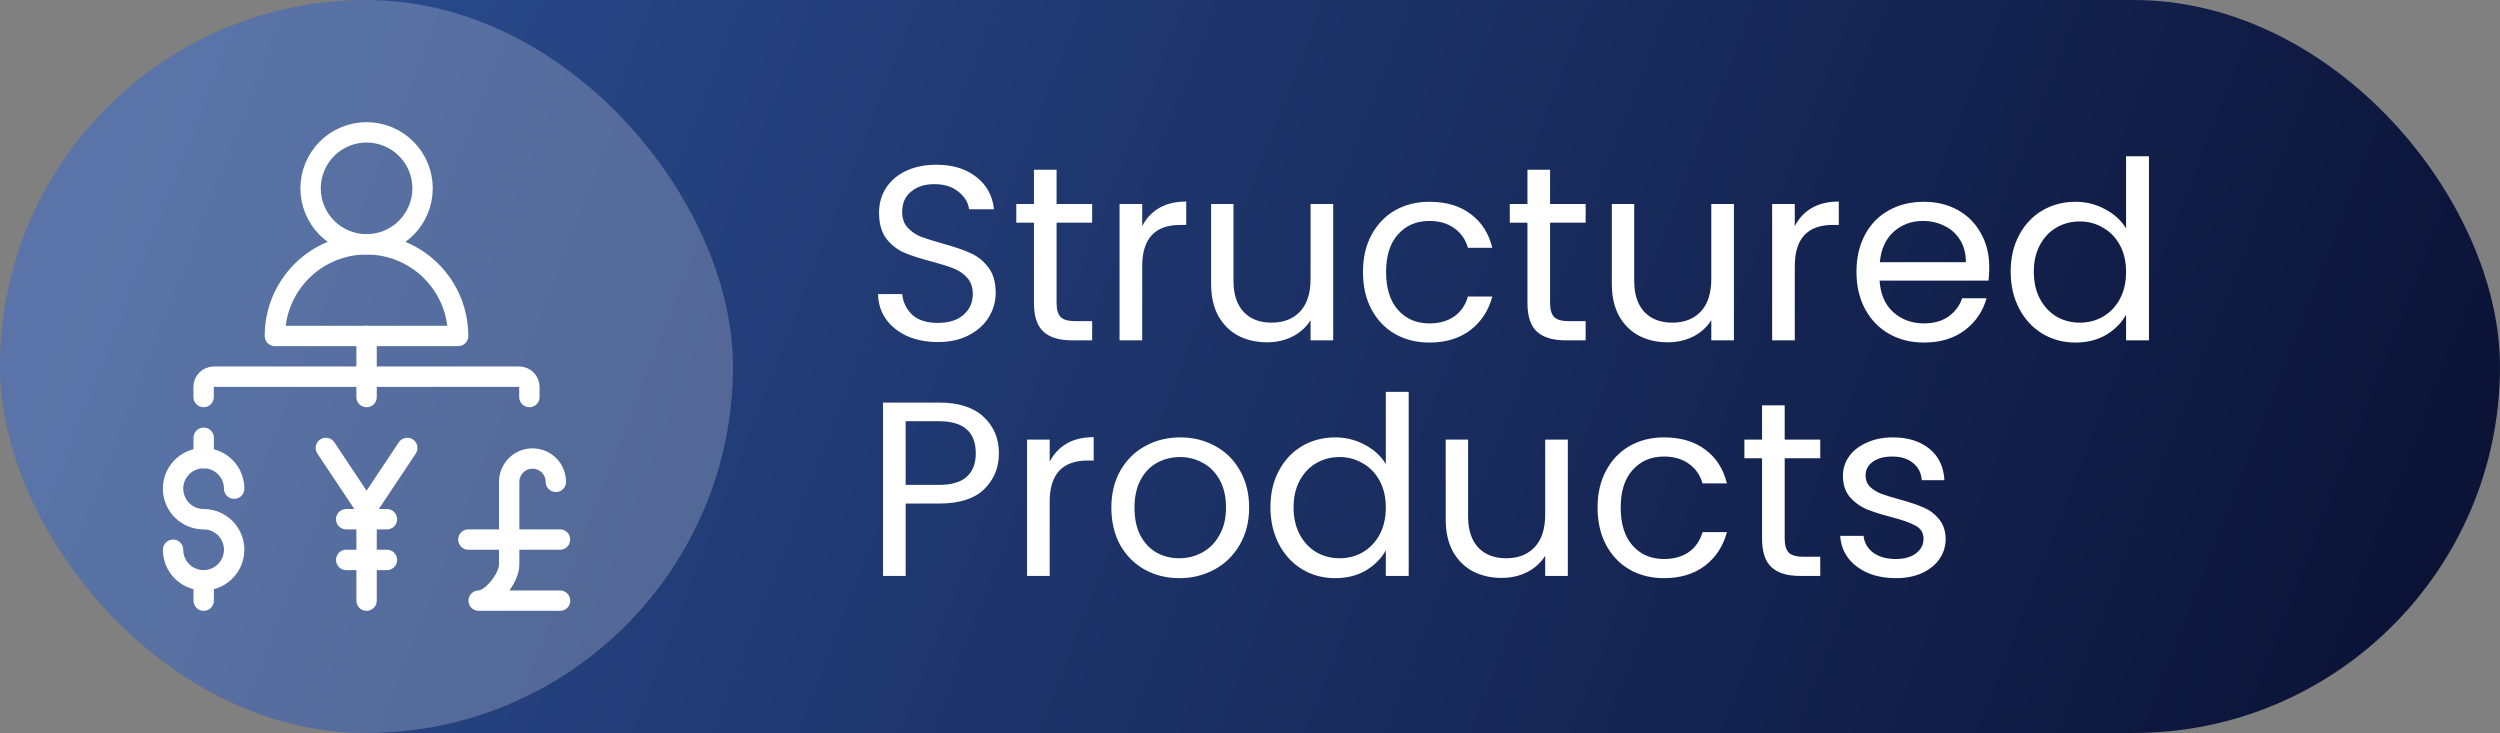
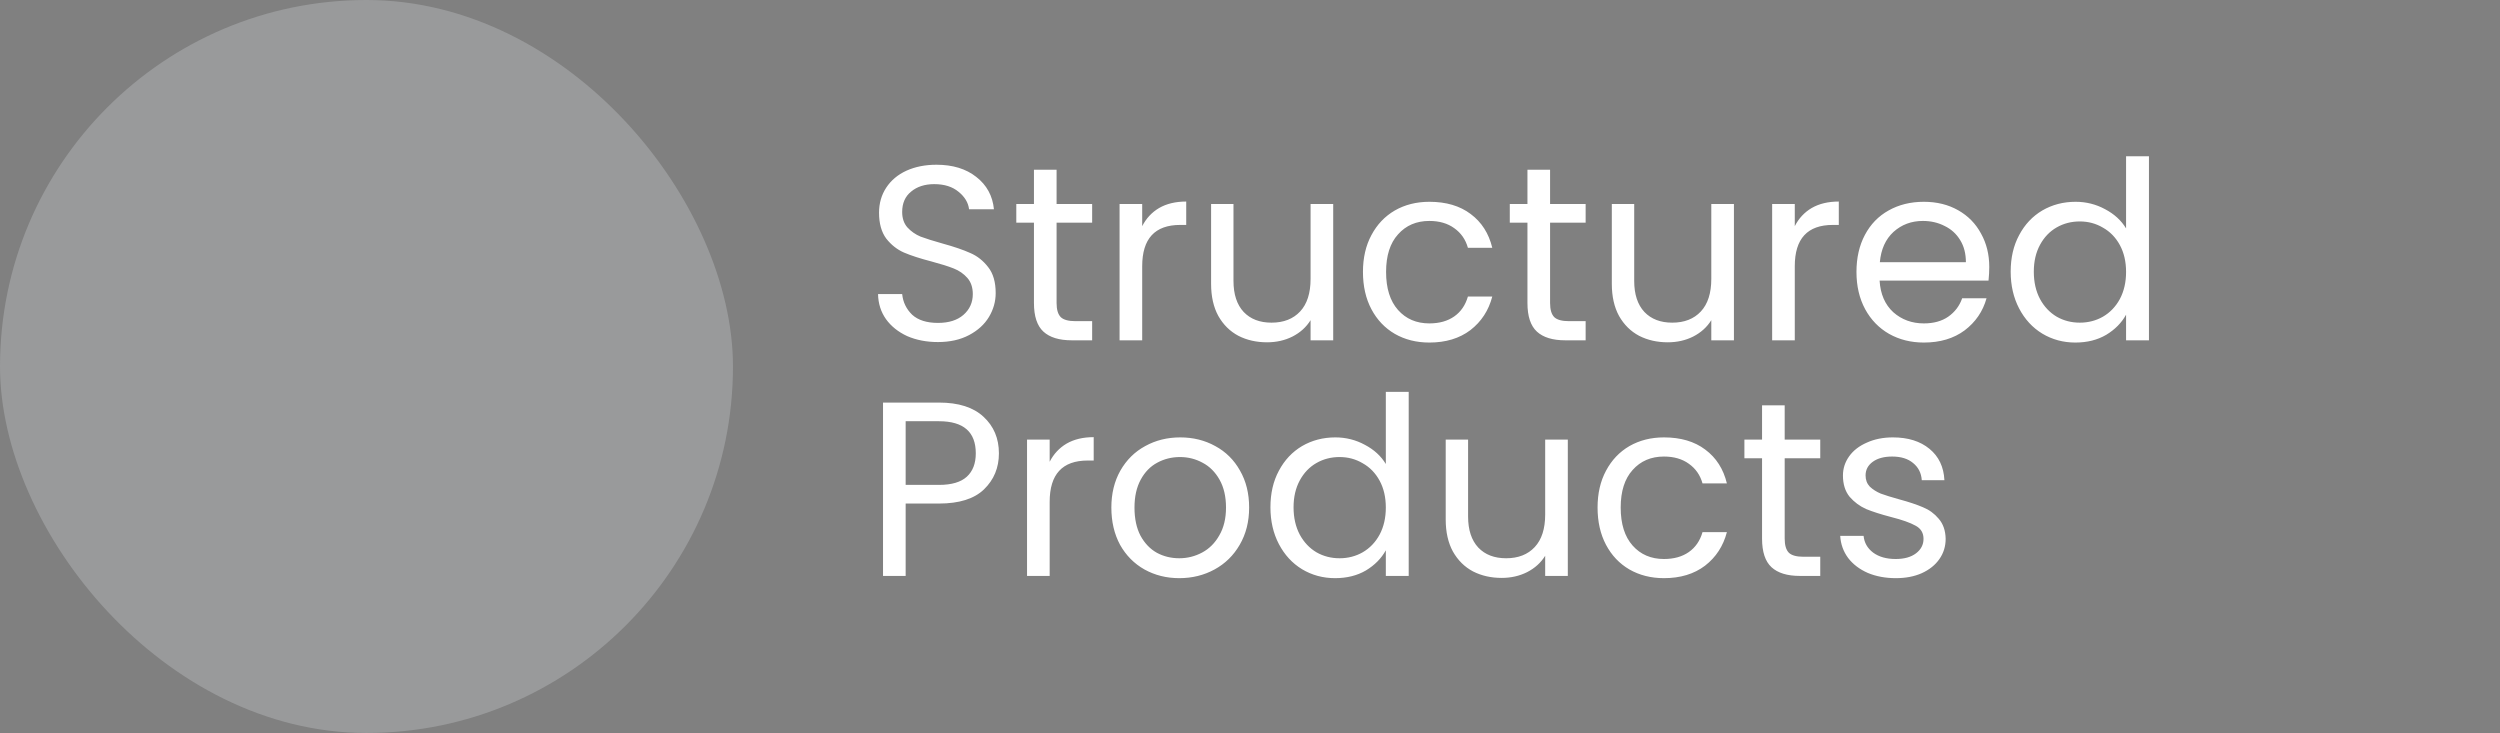
<svg xmlns="http://www.w3.org/2000/svg" width="191" height="56" viewBox="0 0 191 56" fill="none">
  <rect x="0" y="0" width="191" height="56" fill="#808080" stroke="none" />
-   <rect width="191" height="56" rx="28" fill="url(#paint0_linear_1089_3482)" />
  <rect width="56" height="56" rx="28" fill="#E6EBEF" fill-opacity="0.25" />
  <g clip-path="url(#clip0_1089_3482)">
-     <path d="M15.556 30.333V29.556C15.556 29.349 15.638 29.151 15.784 29.006C15.929 28.86 16.127 28.778 16.333 28.778H39.667C39.873 28.778 40.071 28.86 40.217 29.006C40.363 29.151 40.445 29.349 40.445 29.556V30.333" stroke="white" stroke-width="1.556" stroke-linecap="round" stroke-linejoin="round" />
    <path d="M28.006 25.667V30.333" stroke="white" stroke-width="1.556" stroke-linecap="round" stroke-linejoin="round" />
    <path d="M13.222 42C13.222 42.462 13.359 42.913 13.615 43.296C13.872 43.68 14.236 43.979 14.663 44.156C15.089 44.332 15.558 44.379 16.011 44.288C16.463 44.199 16.879 43.976 17.205 43.65C17.532 43.324 17.754 42.908 17.844 42.455C17.934 42.003 17.888 41.533 17.711 41.107C17.535 40.681 17.235 40.316 16.852 40.06C16.468 39.803 16.017 39.667 15.556 39.667C15.094 39.667 14.643 39.53 14.259 39.273C13.876 39.017 13.576 38.653 13.4 38.226C13.223 37.8 13.177 37.331 13.267 36.878C13.357 36.425 13.579 36.01 13.906 35.683C14.232 35.357 14.648 35.135 15.1 35.045C15.553 34.955 16.022 35.001 16.448 35.178C16.875 35.354 17.239 35.653 17.496 36.037C17.752 36.421 17.889 36.872 17.889 37.333" stroke="white" stroke-width="1.556" stroke-linecap="round" stroke-linejoin="round" />
    <path d="M15.562 44.333V45.889" stroke="white" stroke-width="1.556" stroke-linecap="round" stroke-linejoin="round" />
    <path d="M15.562 33.444V35" stroke="white" stroke-width="1.556" stroke-linecap="round" stroke-linejoin="round" />
    <path d="M28.006 38.889V45.889" stroke="white" stroke-width="1.556" stroke-linecap="round" stroke-linejoin="round" />
-     <path d="M31.117 34.222L28.006 38.889L24.895 34.222" stroke="white" stroke-width="1.556" stroke-linecap="round" stroke-linejoin="round" />
    <path d="M26.45 39.667H29.562" stroke="white" stroke-width="1.556" stroke-linecap="round" stroke-linejoin="round" />
    <path d="M26.45 42.778H29.562" stroke="white" stroke-width="1.556" stroke-linecap="round" stroke-linejoin="round" />
    <path d="M42.467 36.814C42.467 36.58 42.42 36.348 42.331 36.132C42.241 35.915 42.11 35.719 41.944 35.553C41.779 35.388 41.582 35.257 41.366 35.167C41.15 35.077 40.918 35.031 40.684 35.031C40.45 35.031 40.218 35.077 40.002 35.167C39.785 35.257 39.589 35.388 39.423 35.553C39.258 35.719 39.127 35.915 39.037 36.132C38.947 36.348 38.901 36.58 38.901 36.814V43.145C38.901 44.148 37.57 45.889 36.568 45.889H42.79" stroke="white" stroke-width="1.556" stroke-linecap="round" stroke-linejoin="round" />
    <path d="M35.784 41.222H42.784" stroke="white" stroke-width="1.556" stroke-linecap="round" stroke-linejoin="round" />
-     <path d="M35 25.667C35 23.81 34.263 22.03 32.95 20.717C31.637 19.404 29.857 18.667 28 18.667C26.143 18.667 24.363 19.404 23.05 20.717C21.738 22.03 21 23.81 21 25.667H35Z" stroke="white" stroke-width="1.556" stroke-linecap="round" stroke-linejoin="round" />
+     <path d="M35 25.667C35 23.81 34.263 22.03 32.95 20.717C31.637 19.404 29.857 18.667 28 18.667C26.143 18.667 24.363 19.404 23.05 20.717C21.738 22.03 21 23.81 21 25.667H35" stroke="white" stroke-width="1.556" stroke-linecap="round" stroke-linejoin="round" />
    <path d="M23.728 14.389C23.728 14.951 23.839 15.507 24.054 16.026C24.269 16.545 24.584 17.017 24.981 17.414C25.378 17.811 25.85 18.126 26.369 18.341C26.888 18.556 27.444 18.667 28.006 18.667C28.568 18.667 29.124 18.556 29.643 18.341C30.162 18.126 30.634 17.811 31.031 17.414C31.428 17.017 31.743 16.545 31.958 16.026C32.173 15.507 32.284 14.951 32.284 14.389C32.284 13.827 32.173 13.271 31.958 12.752C31.743 12.233 31.428 11.761 31.031 11.364C30.634 10.967 30.162 10.652 29.643 10.437C29.124 10.222 28.568 10.111 28.006 10.111C27.444 10.111 26.888 10.222 26.369 10.437C25.85 10.652 25.378 10.967 24.981 11.364C24.584 11.761 24.269 12.233 24.054 12.752C23.839 13.271 23.728 13.827 23.728 14.389Z" stroke="white" stroke-width="1.556" stroke-linecap="round" stroke-linejoin="round" />
  </g>
  <path d="M71.662 26.133C70.788 26.133 70.003 25.981 69.306 25.677C68.622 25.36 68.084 24.93 67.691 24.385C67.298 23.828 67.096 23.188 67.083 22.466H68.926C68.989 23.087 69.243 23.612 69.686 24.043C70.142 24.461 70.801 24.67 71.662 24.67C72.485 24.67 73.131 24.467 73.6 24.062C74.081 23.644 74.322 23.112 74.322 22.466C74.322 21.959 74.183 21.548 73.904 21.231C73.625 20.914 73.277 20.674 72.859 20.509C72.441 20.344 71.877 20.167 71.168 19.977C70.294 19.749 69.591 19.521 69.059 19.293C68.54 19.065 68.09 18.71 67.71 18.229C67.343 17.735 67.159 17.076 67.159 16.253C67.159 15.531 67.343 14.891 67.71 14.334C68.077 13.777 68.59 13.346 69.249 13.042C69.92 12.738 70.687 12.586 71.548 12.586C72.789 12.586 73.803 12.896 74.588 13.517C75.386 14.138 75.836 14.961 75.937 15.987H74.037C73.974 15.48 73.708 15.037 73.239 14.657C72.77 14.264 72.15 14.068 71.377 14.068C70.655 14.068 70.066 14.258 69.61 14.638C69.154 15.005 68.926 15.525 68.926 16.196C68.926 16.677 69.059 17.07 69.325 17.374C69.604 17.678 69.939 17.912 70.332 18.077C70.737 18.229 71.301 18.406 72.023 18.609C72.897 18.85 73.6 19.09 74.132 19.331C74.664 19.559 75.12 19.92 75.5 20.414C75.88 20.895 76.07 21.554 76.07 22.39C76.07 23.036 75.899 23.644 75.557 24.214C75.215 24.784 74.708 25.246 74.037 25.601C73.366 25.956 72.574 26.133 71.662 26.133ZM80.723 17.013V23.15C80.723 23.657 80.831 24.018 81.046 24.233C81.262 24.436 81.635 24.537 82.167 24.537H83.44V26H81.882C80.92 26 80.198 25.778 79.716 25.335C79.235 24.892 78.994 24.163 78.994 23.15V17.013H77.645V15.588H78.994V12.966H80.723V15.588H83.44V17.013H80.723ZM87.264 17.279C87.568 16.684 87.999 16.221 88.556 15.892C89.126 15.563 89.817 15.398 90.627 15.398V17.184H90.171C88.233 17.184 87.264 18.235 87.264 20.338V26H85.535V15.588H87.264V17.279ZM101.857 15.588V26H100.128V24.461C99.799 24.993 99.337 25.411 98.741 25.715C98.159 26.006 97.513 26.152 96.803 26.152C95.993 26.152 95.264 25.987 94.618 25.658C93.972 25.316 93.459 24.809 93.079 24.138C92.712 23.467 92.528 22.65 92.528 21.687V15.588H94.238V21.459C94.238 22.485 94.498 23.277 95.017 23.834C95.537 24.379 96.246 24.651 97.145 24.651C98.07 24.651 98.798 24.366 99.33 23.796C99.862 23.226 100.128 22.396 100.128 21.307V15.588H101.857ZM104.13 20.775C104.13 19.698 104.346 18.761 104.776 17.963C105.207 17.152 105.802 16.525 106.562 16.082C107.335 15.639 108.215 15.417 109.203 15.417C110.483 15.417 111.534 15.727 112.357 16.348C113.193 16.969 113.744 17.83 114.01 18.932H112.148C111.971 18.299 111.623 17.798 111.103 17.431C110.597 17.064 109.963 16.88 109.203 16.88C108.215 16.88 107.417 17.222 106.809 17.906C106.201 18.577 105.897 19.534 105.897 20.775C105.897 22.029 106.201 22.998 106.809 23.682C107.417 24.366 108.215 24.708 109.203 24.708C109.963 24.708 110.597 24.531 111.103 24.176C111.61 23.821 111.958 23.315 112.148 22.656H114.01C113.732 23.72 113.174 24.575 112.338 25.221C111.502 25.854 110.457 26.171 109.203 26.171C108.215 26.171 107.335 25.949 106.562 25.506C105.802 25.063 105.207 24.436 104.776 23.625C104.346 22.814 104.13 21.864 104.13 20.775ZM118.426 17.013V23.15C118.426 23.657 118.534 24.018 118.749 24.233C118.965 24.436 119.338 24.537 119.87 24.537H121.143V26H119.585C118.623 26 117.901 25.778 117.419 25.335C116.938 24.892 116.697 24.163 116.697 23.15V17.013H115.348V15.588H116.697V12.966H118.426V15.588H121.143V17.013H118.426ZM132.472 15.588V26H130.743V24.461C130.414 24.993 129.952 25.411 129.356 25.715C128.774 26.006 128.128 26.152 127.418 26.152C126.608 26.152 125.879 25.987 125.233 25.658C124.587 25.316 124.074 24.809 123.694 24.138C123.327 23.467 123.143 22.65 123.143 21.687V15.588H124.853V21.459C124.853 22.485 125.113 23.277 125.632 23.834C126.152 24.379 126.861 24.651 127.76 24.651C128.685 24.651 129.413 24.366 129.945 23.796C130.477 23.226 130.743 22.396 130.743 21.307V15.588H132.472ZM137.121 17.279C137.425 16.684 137.855 16.221 138.413 15.892C138.983 15.563 139.673 15.398 140.484 15.398V17.184H140.028C138.09 17.184 137.121 18.235 137.121 20.338V26H135.392V15.588H137.121V17.279ZM151.98 20.395C151.98 20.724 151.961 21.073 151.923 21.44H143.601C143.664 22.466 144.012 23.27 144.646 23.853C145.292 24.423 146.071 24.708 146.983 24.708C147.73 24.708 148.351 24.537 148.845 24.195C149.351 23.84 149.706 23.372 149.909 22.789H151.771C151.492 23.79 150.935 24.607 150.099 25.24C149.263 25.861 148.224 26.171 146.983 26.171C145.995 26.171 145.108 25.949 144.323 25.506C143.55 25.063 142.942 24.436 142.499 23.625C142.055 22.802 141.834 21.852 141.834 20.775C141.834 19.698 142.049 18.755 142.48 17.944C142.91 17.133 143.512 16.513 144.285 16.082C145.07 15.639 145.969 15.417 146.983 15.417C147.971 15.417 148.845 15.632 149.605 16.063C150.365 16.494 150.947 17.089 151.353 17.849C151.771 18.596 151.98 19.445 151.98 20.395ZM150.194 20.034C150.194 19.375 150.048 18.812 149.757 18.343C149.465 17.862 149.066 17.501 148.56 17.26C148.066 17.007 147.515 16.88 146.907 16.88C146.033 16.88 145.285 17.159 144.665 17.716C144.057 18.273 143.708 19.046 143.62 20.034H150.194ZM153.616 20.756C153.616 19.692 153.831 18.761 154.262 17.963C154.692 17.152 155.281 16.525 156.029 16.082C156.789 15.639 157.637 15.417 158.575 15.417C159.385 15.417 160.139 15.607 160.836 15.987C161.532 16.354 162.064 16.842 162.432 17.45V11.94H164.18V26H162.432V24.043C162.09 24.664 161.583 25.177 160.912 25.582C160.24 25.975 159.455 26.171 158.556 26.171C157.631 26.171 156.789 25.943 156.029 25.487C155.281 25.031 154.692 24.391 154.262 23.568C153.831 22.745 153.616 21.807 153.616 20.756ZM162.432 20.775C162.432 19.99 162.273 19.306 161.957 18.723C161.64 18.14 161.209 17.697 160.665 17.393C160.133 17.076 159.544 16.918 158.898 16.918C158.252 16.918 157.663 17.07 157.131 17.374C156.599 17.678 156.174 18.121 155.858 18.704C155.541 19.287 155.383 19.971 155.383 20.756C155.383 21.554 155.541 22.251 155.858 22.846C156.174 23.429 156.599 23.878 157.131 24.195C157.663 24.499 158.252 24.651 158.898 24.651C159.544 24.651 160.133 24.499 160.665 24.195C161.209 23.878 161.64 23.429 161.957 22.846C162.273 22.251 162.432 21.56 162.432 20.775ZM76.317 34.633C76.317 35.735 75.937 36.653 75.177 37.388C74.43 38.11 73.283 38.471 71.738 38.471H69.192V44H67.463V30.757H71.738C73.233 30.757 74.366 31.118 75.139 31.84C75.924 32.562 76.317 33.493 76.317 34.633ZM71.738 37.046C72.701 37.046 73.41 36.837 73.866 36.419C74.322 36.001 74.55 35.406 74.55 34.633C74.55 32.999 73.613 32.182 71.738 32.182H69.192V37.046H71.738ZM80.195 35.279C80.499 34.684 80.93 34.221 81.487 33.892C82.057 33.563 82.747 33.398 83.558 33.398V35.184H83.102C81.164 35.184 80.195 36.235 80.195 38.338V44H78.466V33.588H80.195V35.279ZM90.095 44.171C89.12 44.171 88.233 43.949 87.435 43.506C86.65 43.063 86.029 42.436 85.573 41.625C85.129 40.802 84.908 39.852 84.908 38.775C84.908 37.711 85.136 36.774 85.592 35.963C86.061 35.14 86.694 34.513 87.492 34.082C88.29 33.639 89.183 33.417 90.171 33.417C91.159 33.417 92.052 33.639 92.85 34.082C93.648 34.513 94.275 35.133 94.731 35.944C95.2 36.755 95.434 37.698 95.434 38.775C95.434 39.852 95.193 40.802 94.712 41.625C94.243 42.436 93.603 43.063 92.793 43.506C91.982 43.949 91.083 44.171 90.095 44.171ZM90.095 42.651C90.716 42.651 91.298 42.505 91.843 42.214C92.388 41.923 92.825 41.486 93.154 40.903C93.496 40.32 93.667 39.611 93.667 38.775C93.667 37.939 93.502 37.23 93.173 36.647C92.844 36.064 92.413 35.634 91.881 35.355C91.349 35.064 90.772 34.918 90.152 34.918C89.519 34.918 88.936 35.064 88.404 35.355C87.885 35.634 87.466 36.064 87.15 36.647C86.833 37.23 86.675 37.939 86.675 38.775C86.675 39.624 86.827 40.339 87.131 40.922C87.448 41.505 87.865 41.942 88.385 42.233C88.904 42.512 89.474 42.651 90.095 42.651ZM97.061 38.756C97.061 37.692 97.276 36.761 97.707 35.963C98.138 35.152 98.727 34.525 99.474 34.082C100.234 33.639 101.083 33.417 102.02 33.417C102.831 33.417 103.584 33.607 104.281 33.987C104.978 34.354 105.51 34.842 105.877 35.45V29.94H107.625V44H105.877V42.043C105.535 42.664 105.028 43.177 104.357 43.582C103.686 43.975 102.9 44.171 102.001 44.171C101.076 44.171 100.234 43.943 99.474 43.487C98.727 43.031 98.138 42.391 97.707 41.568C97.276 40.745 97.061 39.807 97.061 38.756ZM105.877 38.775C105.877 37.99 105.719 37.306 105.402 36.723C105.085 36.14 104.655 35.697 104.11 35.393C103.578 35.076 102.989 34.918 102.343 34.918C101.697 34.918 101.108 35.07 100.576 35.374C100.044 35.678 99.62 36.121 99.303 36.704C98.987 37.287 98.828 37.971 98.828 38.756C98.828 39.554 98.987 40.251 99.303 40.846C99.62 41.429 100.044 41.878 100.576 42.195C101.108 42.499 101.697 42.651 102.343 42.651C102.989 42.651 103.578 42.499 104.11 42.195C104.655 41.878 105.085 41.429 105.402 40.846C105.719 40.251 105.877 39.56 105.877 38.775ZM119.781 33.588V44H118.052V42.461C117.723 42.993 117.26 43.411 116.665 43.715C116.082 44.006 115.436 44.152 114.727 44.152C113.916 44.152 113.188 43.987 112.542 43.658C111.896 43.316 111.383 42.809 111.003 42.138C110.636 41.467 110.452 40.65 110.452 39.687V33.588H112.162V39.459C112.162 40.485 112.422 41.277 112.941 41.834C113.46 42.379 114.17 42.651 115.069 42.651C115.994 42.651 116.722 42.366 117.254 41.796C117.786 41.226 118.052 40.396 118.052 39.307V33.588H119.781ZM122.054 38.775C122.054 37.698 122.27 36.761 122.7 35.963C123.131 35.152 123.726 34.525 124.486 34.082C125.259 33.639 126.139 33.417 127.127 33.417C128.407 33.417 129.458 33.727 130.281 34.348C131.117 34.969 131.668 35.83 131.934 36.932H130.072C129.895 36.299 129.547 35.798 129.027 35.431C128.521 35.064 127.887 34.88 127.127 34.88C126.139 34.88 125.341 35.222 124.733 35.906C124.125 36.577 123.821 37.534 123.821 38.775C123.821 40.029 124.125 40.998 124.733 41.682C125.341 42.366 126.139 42.708 127.127 42.708C127.887 42.708 128.521 42.531 129.027 42.176C129.534 41.821 129.882 41.315 130.072 40.656H131.934C131.656 41.72 131.098 42.575 130.262 43.221C129.426 43.854 128.381 44.171 127.127 44.171C126.139 44.171 125.259 43.949 124.486 43.506C123.726 43.063 123.131 42.436 122.7 41.625C122.27 40.814 122.054 39.864 122.054 38.775ZM136.35 35.013V41.15C136.35 41.657 136.458 42.018 136.673 42.233C136.889 42.436 137.262 42.537 137.794 42.537H139.067V44H137.509C136.547 44 135.825 43.778 135.343 43.335C134.862 42.892 134.621 42.163 134.621 41.15V35.013H133.272V33.588H134.621V30.966H136.35V33.588H139.067V35.013H136.35ZM144.848 44.171C144.05 44.171 143.335 44.038 142.701 43.772C142.068 43.493 141.568 43.113 141.2 42.632C140.833 42.138 140.63 41.574 140.592 40.941H142.378C142.429 41.46 142.67 41.885 143.1 42.214C143.544 42.543 144.12 42.708 144.829 42.708C145.488 42.708 146.007 42.562 146.387 42.271C146.767 41.98 146.957 41.612 146.957 41.169C146.957 40.713 146.755 40.377 146.349 40.162C145.944 39.934 145.317 39.712 144.468 39.497C143.696 39.294 143.062 39.092 142.568 38.889C142.087 38.674 141.669 38.363 141.314 37.958C140.972 37.54 140.801 36.995 140.801 36.324C140.801 35.792 140.96 35.304 141.276 34.861C141.593 34.418 142.043 34.069 142.625 33.816C143.208 33.55 143.873 33.417 144.62 33.417C145.773 33.417 146.704 33.708 147.413 34.291C148.123 34.874 148.503 35.672 148.553 36.685H146.824C146.786 36.14 146.565 35.703 146.159 35.374C145.767 35.045 145.235 34.88 144.563 34.88C143.943 34.88 143.449 35.013 143.081 35.279C142.714 35.545 142.53 35.893 142.53 36.324C142.53 36.666 142.638 36.951 142.853 37.179C143.081 37.394 143.36 37.572 143.689 37.711C144.031 37.838 144.5 37.983 145.095 38.148C145.843 38.351 146.451 38.553 146.919 38.756C147.388 38.946 147.787 39.237 148.116 39.63C148.458 40.023 148.636 40.536 148.648 41.169C148.648 41.739 148.49 42.252 148.173 42.708C147.857 43.164 147.407 43.525 146.824 43.791C146.254 44.044 145.596 44.171 144.848 44.171Z" fill="white" />
  <defs>
    <linearGradient id="paint0_linear_1089_3482" x1="10.407" y1="9" x2="183.058" y2="76.357" gradientUnits="userSpaceOnUse">
      <stop stop-color="#2C4E93" />
      <stop offset="1" stop-color="#091032" />
    </linearGradient>
    <clipPath id="clip0_1089_3482">
-       <rect width="37.333" height="37.333" fill="white" transform="translate(9.333 9.333)" />
-     </clipPath>
+       </clipPath>
  </defs>
</svg>